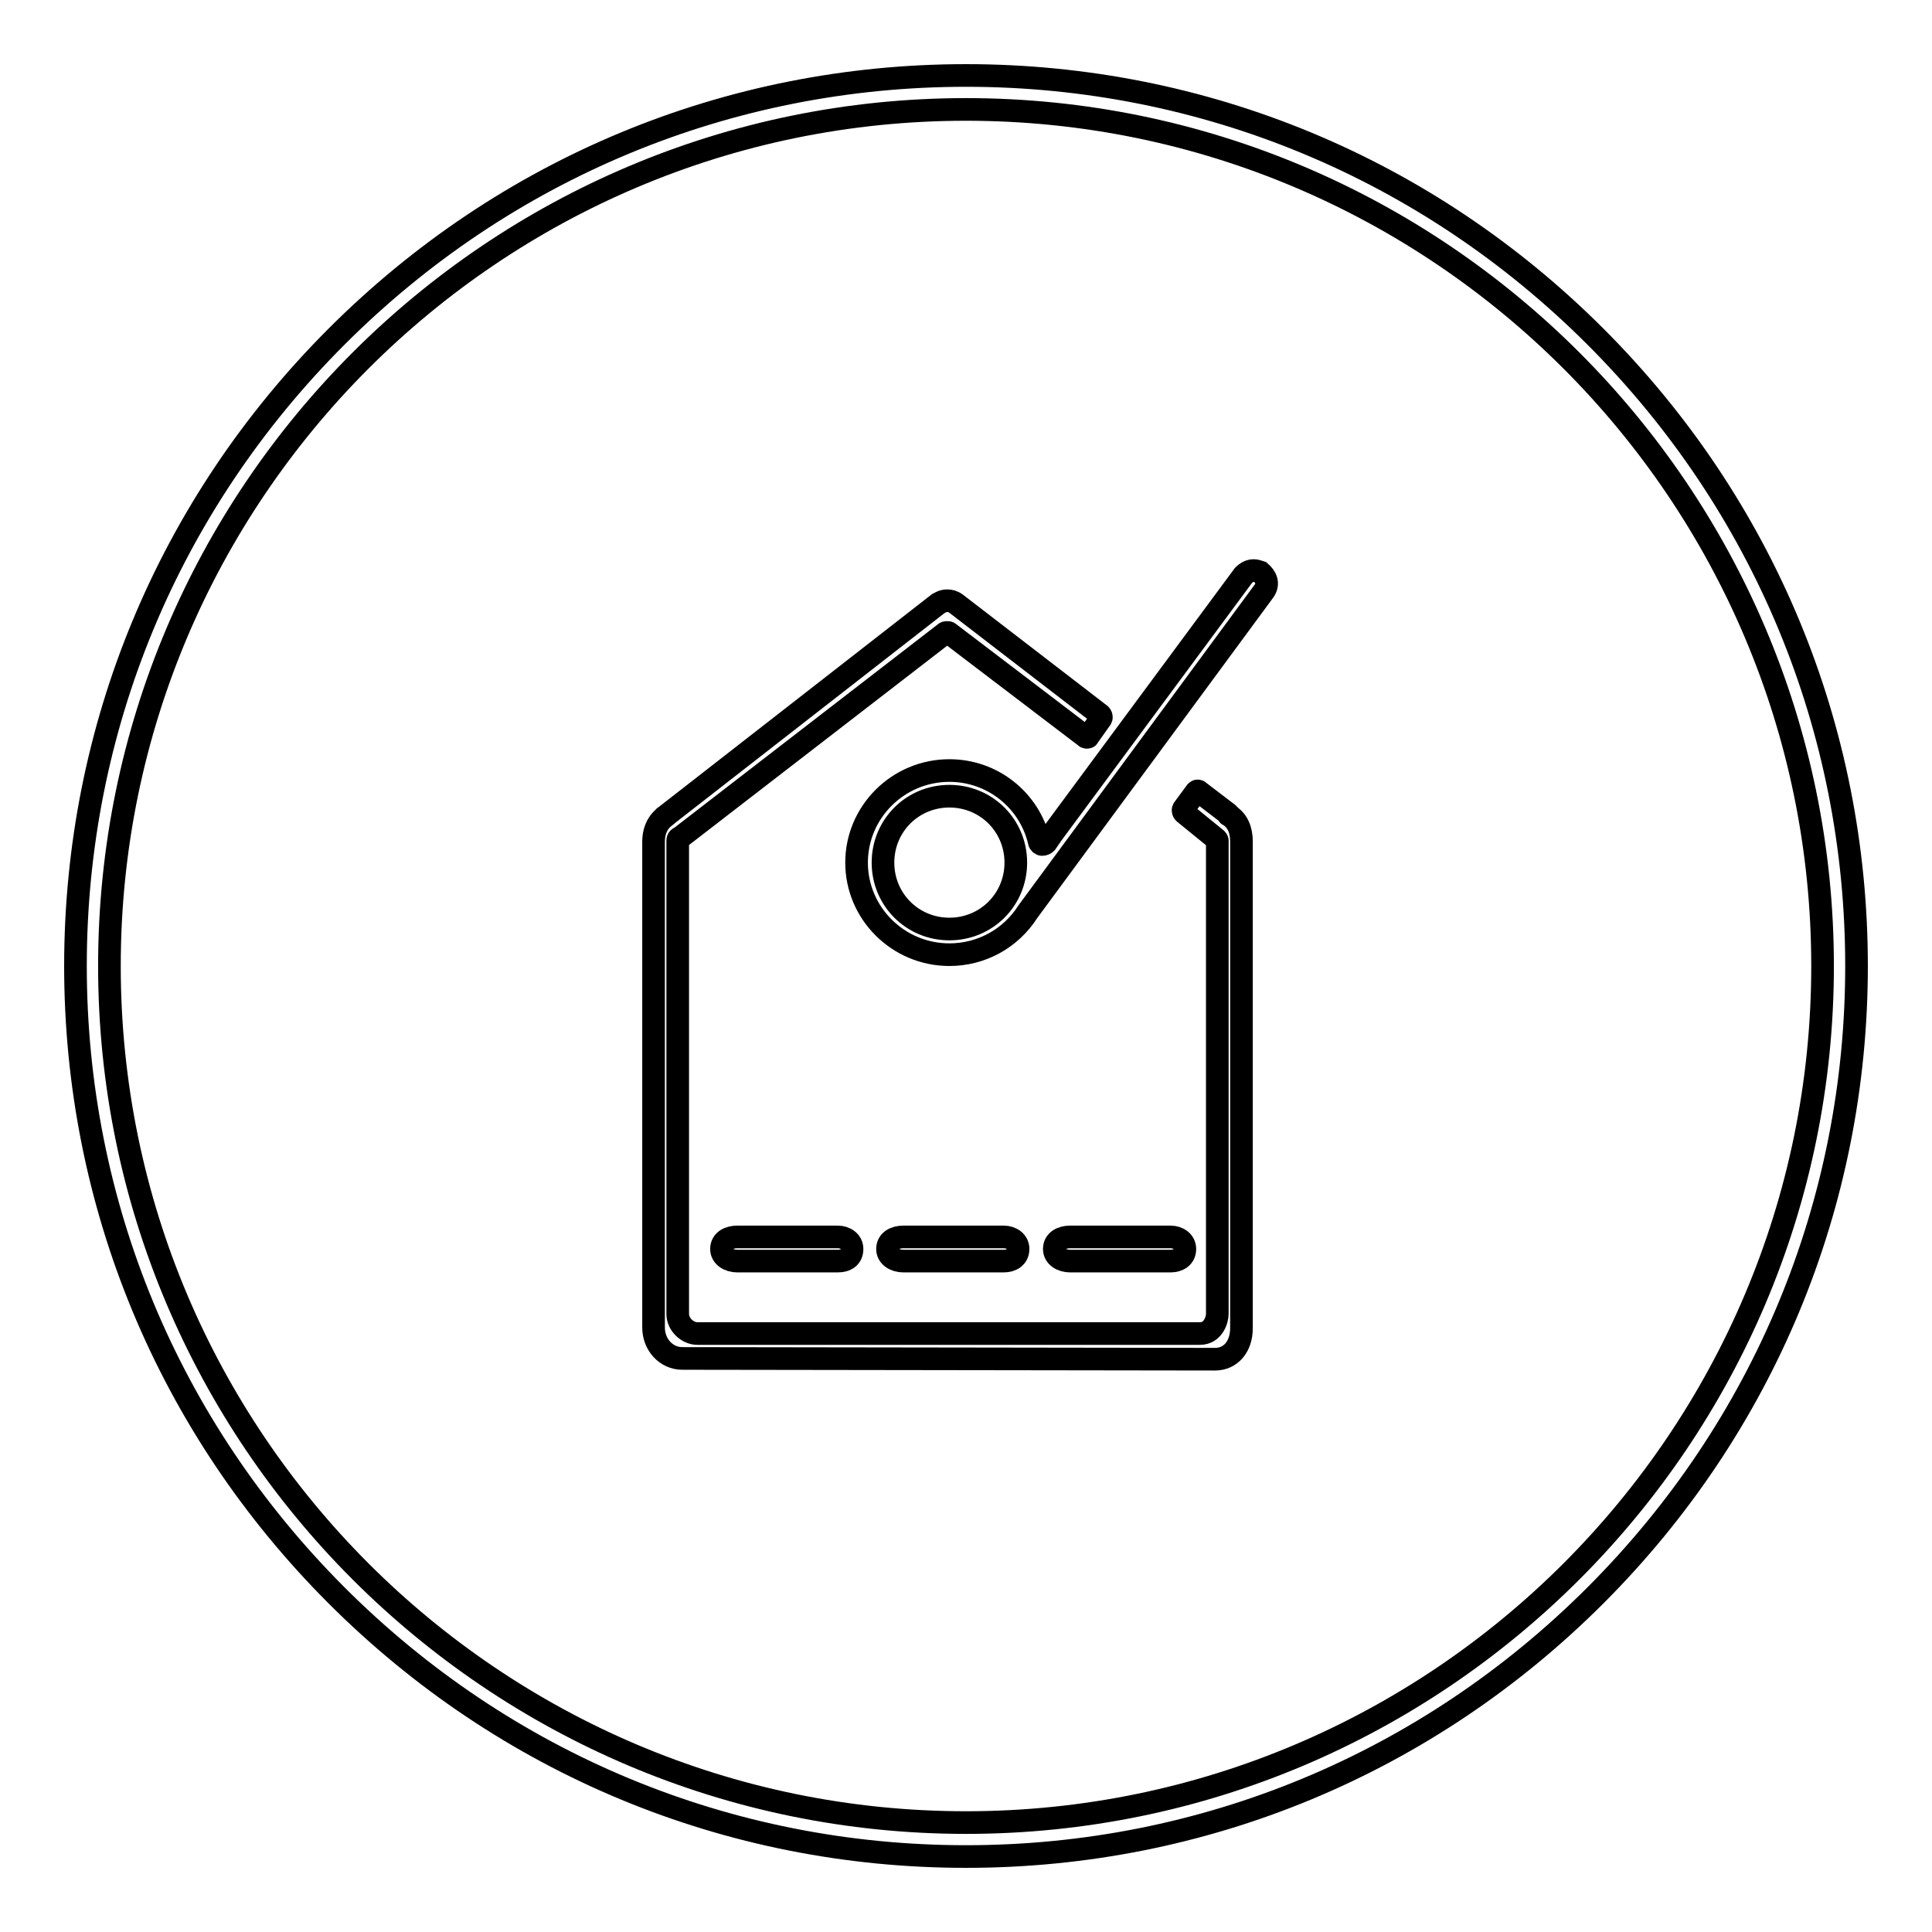
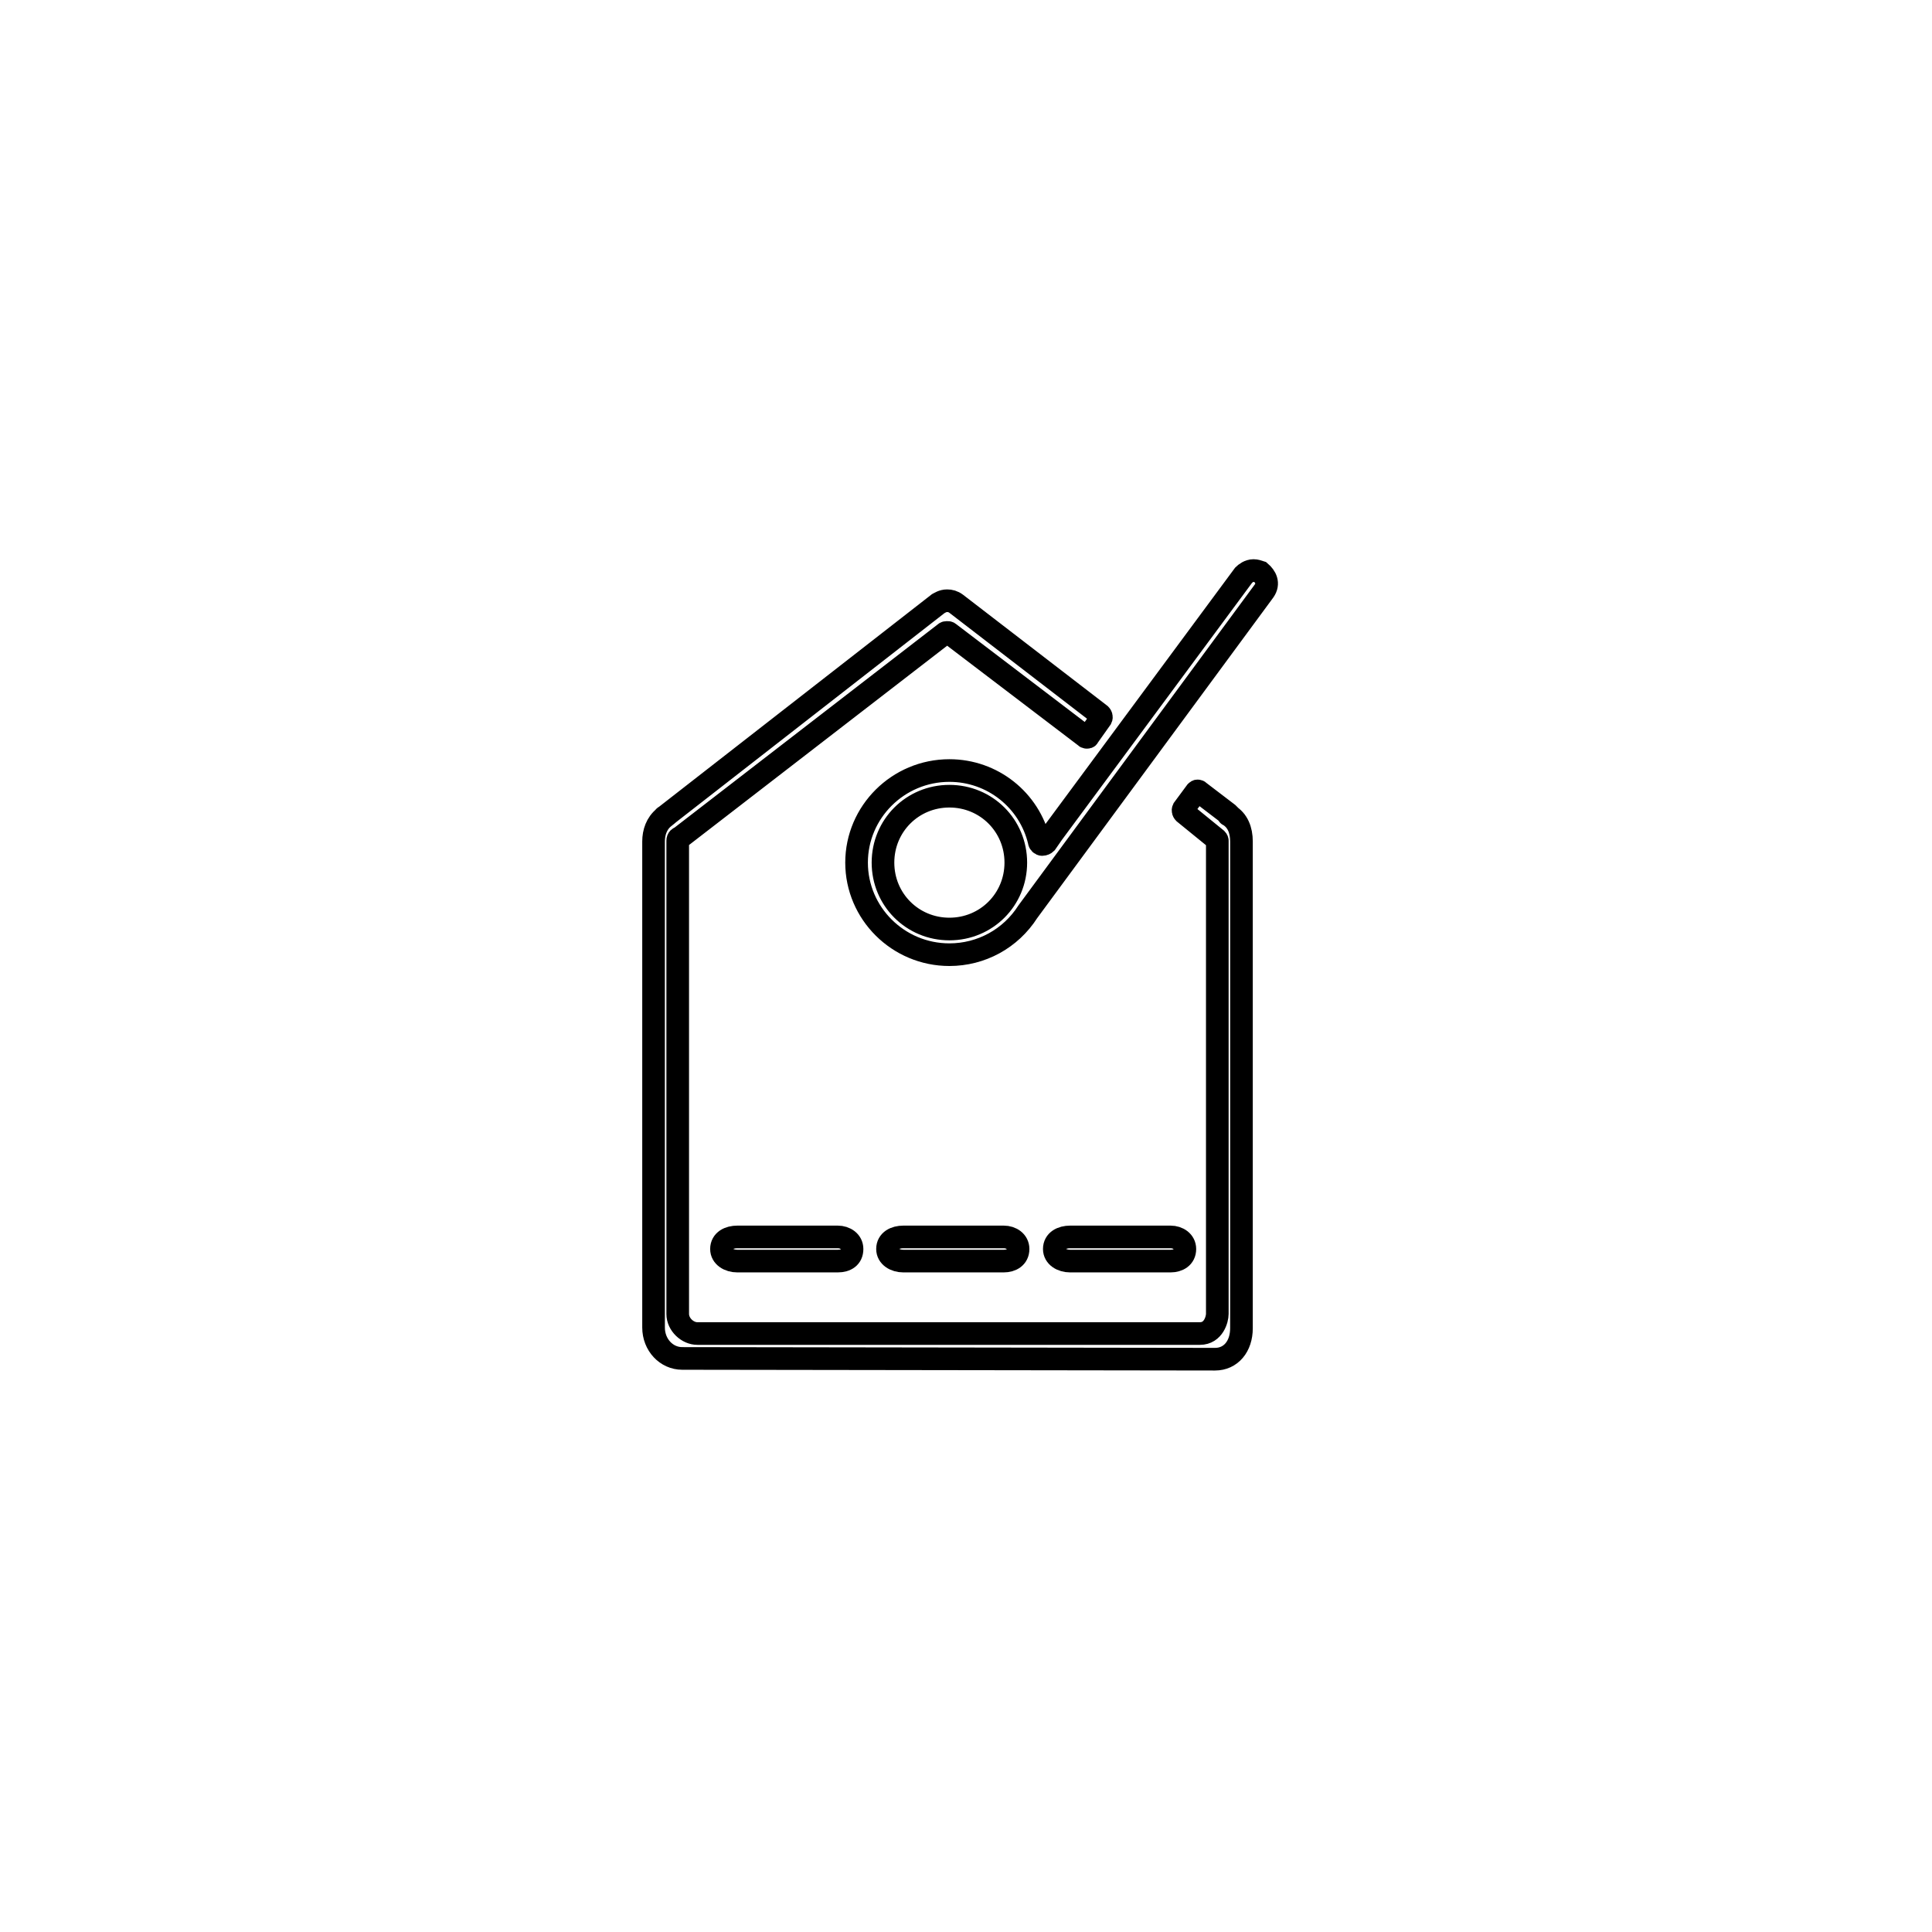
<svg xmlns="http://www.w3.org/2000/svg" version="1.1" x="0px" y="0px" viewBox="0 0 256 256" enable-background="new 0 0 256 256" xml:space="preserve">
  <g>
    <g>
-       <path stroke-width="3" fill-opacity="0" stroke="#000000" d="M128,246c-31.5,0-61.1-12.3-83.4-34.6C22.3,189.1,10,159.5,10,128c0-31.5,12.3-61.1,34.6-83.4C66.9,22.3,96.5,10,128,10c31.5,0,61.1,12.3,83.4,34.6C233.7,66.9,246,96.5,246,128c0,31.5-12.3,61.1-34.6,83.4C189.1,233.7,159.5,246,128,246z M128,14.5C65.4,14.5,14.5,65.4,14.5,128c0,62.6,50.9,113.5,113.5,113.5c62.6,0,113.5-50.9,113.5-113.5C241.5,65.4,190.6,14.5,128,14.5z" />
      <path stroke-width="3" fill-opacity="0" stroke="#000000" d="M90.4,180c-2.1,0-3.8-1.8-3.8-4.1v-64.4c0-1.2,0.4-2.4,1.4-3.2c0,0,0-0.1,0.1-0.1L124.3,80c0.2-0.1,0.6-0.4,1.2-0.4c0.4,0,0.8,0.1,1.2,0.4l19.1,14.7c0.1,0.1,0.2,0.3,0.1,0.5l-1.7,2.4c0,0.1-0.1,0.1-0.2,0.1c0,0,0,0,0,0c-0.1,0-0.1,0-0.2-0.1l-18-13.7c-0.1-0.1-0.2-0.1-0.3-0.1c-0.1,0-0.2,0-0.3,0.1L90.1,111c-0.1,0-0.3,0.1-0.3,0.4v62.7c0,1.4,1.3,2.6,2.6,2.6H159c1.8,0,2.3-1.9,2.3-2.6v-62.7c0-0.1-0.1-0.2-0.1-0.2l-4.3-3.5c-0.1-0.1-0.2-0.3-0.1-0.5l1.7-2.3c0.1-0.1,0.1-0.1,0.2-0.1c0.1,0,0.1,0,0.2,0.1l3.8,2.9l0.1,0.1c0,0-0.1,0.1,0,0.1c1.2,0.7,1.7,2,1.7,3.5V176c0,2.4-1.4,4.1-3.5,4.1L90.4,180L90.4,180z M141.8,167.1c-1.1,0-2.1-0.6-2.1-1.6c0-1.1,1-1.6,2.1-1.6h13.3c1,0,1.9,0.6,1.9,1.6c0,1.1-0.9,1.6-1.9,1.6H141.8z M119.7,167.1c-1.1,0-2.1-0.6-2.1-1.6c0-1.1,1-1.6,2.1-1.6H133c1,0,1.9,0.6,1.9,1.6c0,1.1-0.9,1.6-1.9,1.6H119.7z M97.7,167.1c-1.1,0-2.1-0.6-2.1-1.6c0-1.1,1-1.6,2.1-1.6H111c1,0,1.9,0.6,1.9,1.6c0,1.1-0.8,1.6-1.9,1.6H97.7z M125.8,126.5c-6.8,0-12.3-5.5-12.3-12.2c0-6.7,5.5-12.2,12.3-12.2c5.7,0,10.6,3.9,11.9,9.4c0,0.2,0.2,0.4,0.4,0.4h0c0.2,0,0.4-0.1,0.5-0.2l0.9-1.3l25.3-34.2c0,0,0,0,0,0c0.2-0.2,0.7-0.6,1.3-0.6c0.3,0,0.6,0.1,0.9,0.2c0.7,0.6,1.2,1.5,0.5,2.5l-31.3,42.5C133.9,124.4,130,126.5,125.8,126.5 M125.8,105.5c-4.9,0-8.8,3.9-8.8,8.8c0,4.9,3.9,8.8,8.8,8.8c4.9,0,8.8-3.9,8.8-8.8C134.6,109.4,130.7,105.5,125.8,105.5" />
    </g>
  </g>
</svg>